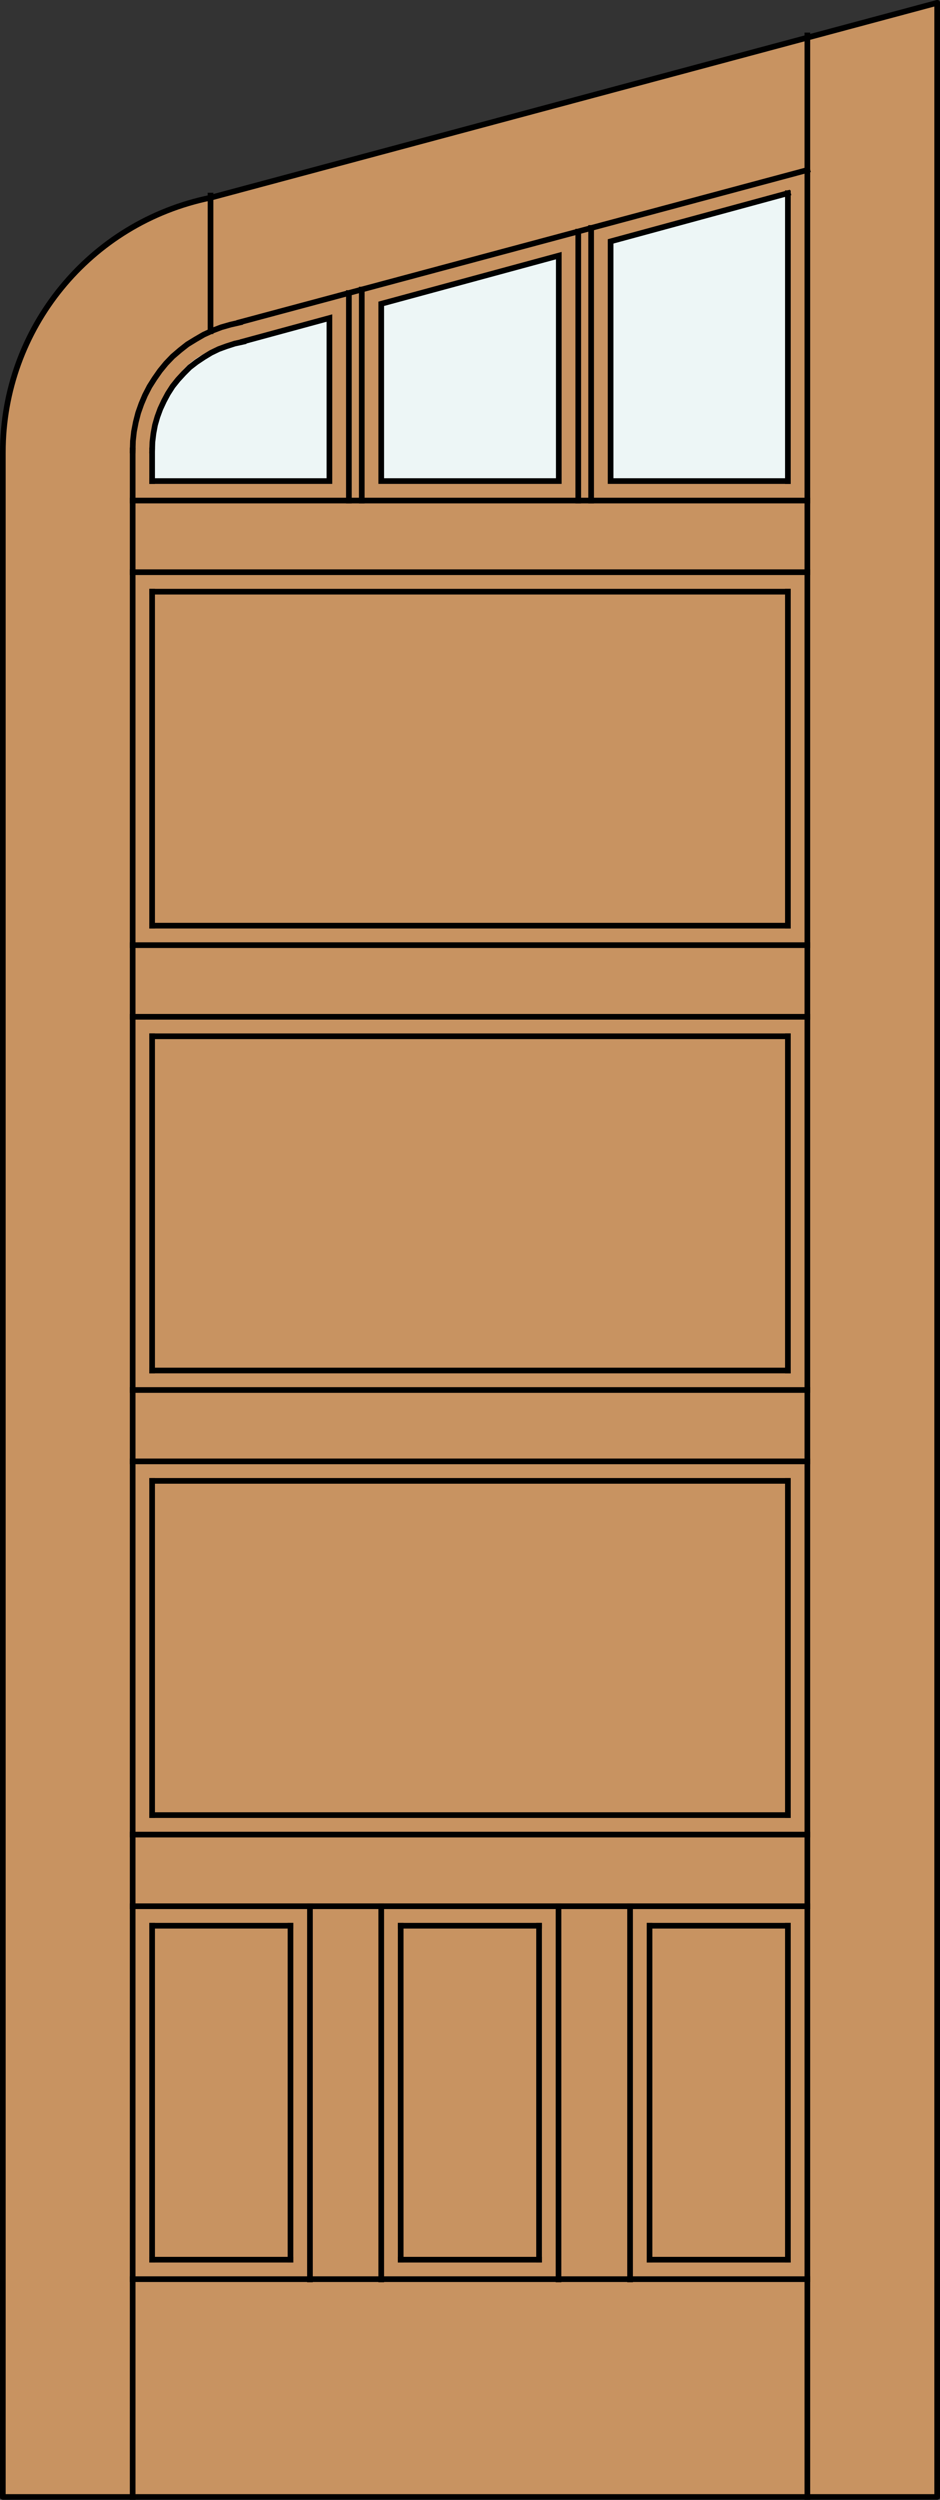
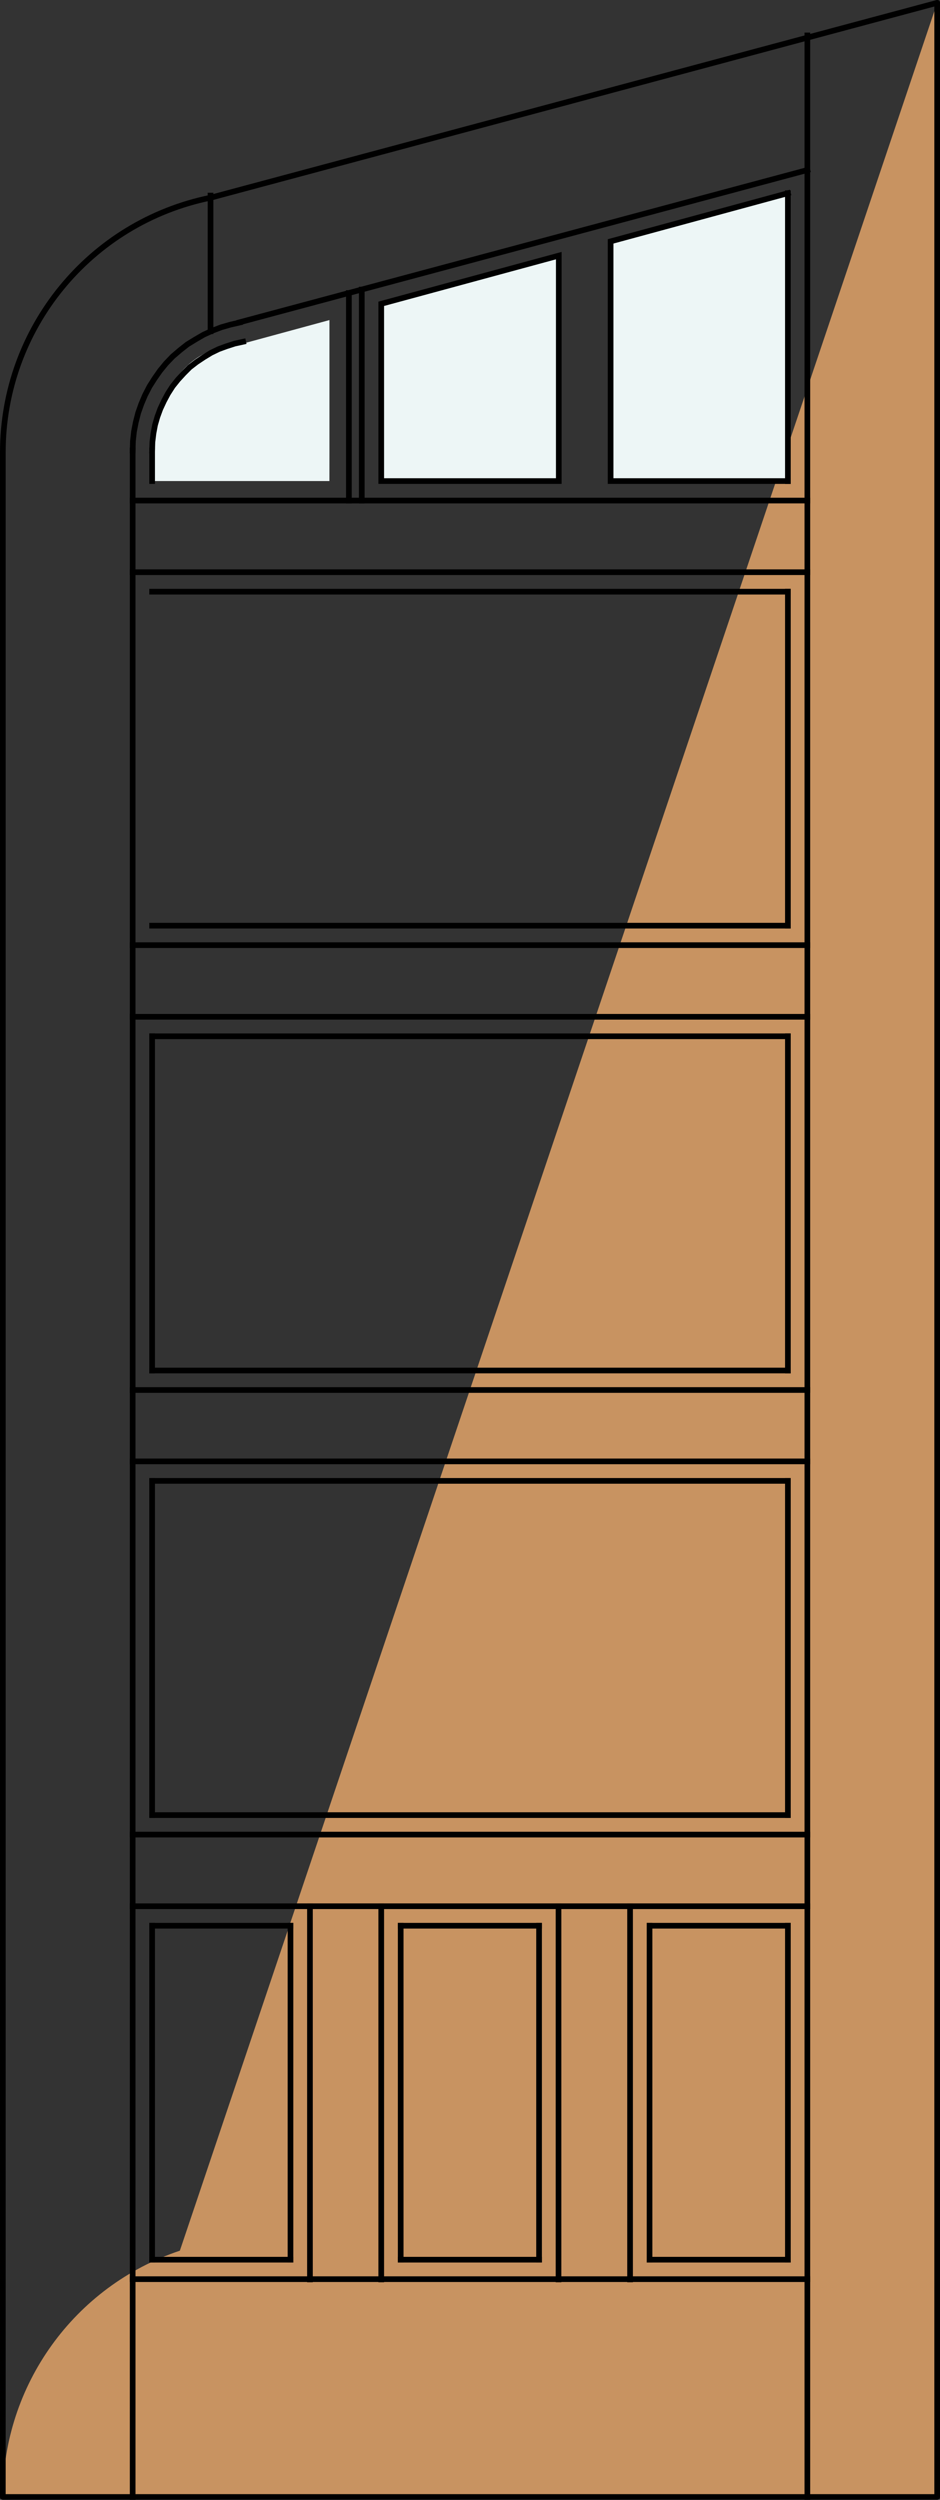
<svg xmlns="http://www.w3.org/2000/svg" version="1.1" id="Layer_1" x="0px" y="0px" width="83.012px" height="220.531px" viewBox="0 0 83.012 220.531" enable-background="new 0 0 83.012 220.531" xml:space="preserve">
  <rect x="0" y="0" width="83.012" height="220.531" fill="#333333" stroke="none" />
  <g id="DOOR_FILL">
-     <path fill="#C89361" d="M82.762,220.281H0.25V39.899c0-9.851,6.294-18.6,15.634-21.73L82.762,0.25V220.281L82.762,220.281z" />
+     <path fill="#C89361" d="M82.762,220.281H0.25c0-9.851,6.294-18.6,15.634-21.73L82.762,0.25V220.281L82.762,220.281z" />
  </g>
  <g id="GLASS">
    <path fill="#EDF6F6" d="M29.091,42.439H13.434c0.021-4.711,0.822-11.674,8.043-12.133l7.617-2.07v11.62L29.091,42.439z" />
    <polygon fill="#EDF6F6" points="69.579,42.439 53.923,42.439 53.925,21.488 69.583,17.232  " />
    <polygon fill="#EDF6F6" points="49.347,42.439 33.667,42.439 33.679,26.99 49.341,22.733  " />
  </g>
  <g id="_x31_">
    <polyline fill="none" stroke="#000000" stroke-width="0.5" stroke-linecap="round" stroke-linejoin="round" points="0.25,39.899    0.25,220.281 82.762,220.281 82.762,0.249  " />
    <path fill="none" stroke="#000000" stroke-width="0.5" stroke-linecap="round" stroke-linejoin="round" d="M82.762,0.249   L18.615,17.437C7.93,19.604,0.251,28.997,0.251,39.898" />
  </g>
  <g id="_x30_">
</g>
  <g id="Layer_1_1_">
</g>
  <g>
    <line fill="none" stroke="#000000" stroke-width="0.5" stroke-linecap="square" stroke-miterlimit="10" x1="69.579" y1="169.885" x2="69.579" y2="199.346" />
    <line fill="none" stroke="#000000" stroke-width="0.5" stroke-linecap="square" stroke-miterlimit="10" x1="13.434" y1="199.346" x2="13.434" y2="169.885" />
    <line fill="none" stroke="#000000" stroke-width="0.5" stroke-linecap="square" stroke-miterlimit="10" x1="71.298" y1="83.38" x2="11.716" y2="83.38" />
    <line fill="none" stroke="#000000" stroke-width="0.5" stroke-linecap="square" stroke-miterlimit="10" x1="13.434" y1="130.641" x2="69.579" y2="130.641" />
-     <line fill="none" stroke="#000000" stroke-width="0.5" stroke-linecap="square" stroke-miterlimit="10" x1="13.434" y1="81.661" x2="13.434" y2="52.198" />
    <line fill="none" stroke="#000000" stroke-width="0.5" stroke-linecap="square" stroke-miterlimit="10" x1="71.298" y1="89.7" x2="11.716" y2="89.7" />
    <line fill="none" stroke="#000000" stroke-width="0.5" stroke-linecap="square" stroke-miterlimit="10" x1="13.434" y1="91.419" x2="69.579" y2="91.419" />
    <line fill="none" stroke="#000000" stroke-width="0.5" stroke-linecap="square" stroke-miterlimit="10" x1="33.667" y1="168.165" x2="33.667" y2="201.089" />
    <line fill="none" stroke="#000000" stroke-width="0.5" stroke-linecap="square" stroke-miterlimit="10" x1="49.323" y1="201.089" x2="49.323" y2="168.165" />
    <line fill="none" stroke="#000000" stroke-width="0.5" stroke-linecap="square" stroke-miterlimit="10" x1="11.716" y1="201.064" x2="71.298" y2="201.064" />
    <line fill="none" stroke="#000000" stroke-width="0.5" stroke-linecap="square" stroke-miterlimit="10" x1="69.579" y1="199.346" x2="57.362" y2="199.346" />
    <line fill="none" stroke="#000000" stroke-width="0.5" stroke-linecap="square" stroke-miterlimit="10" x1="13.434" y1="169.885" x2="25.653" y2="169.885" />
    <line fill="none" stroke="#000000" stroke-width="0.5" stroke-linecap="square" stroke-miterlimit="10" x1="69.579" y1="130.641" x2="69.579" y2="160.125" />
    <line fill="none" stroke="#000000" stroke-width="0.5" stroke-linecap="square" stroke-miterlimit="10" x1="13.434" y1="52.198" x2="69.579" y2="52.198" />
    <line fill="none" stroke="#000000" stroke-width="0.5" stroke-linecap="square" stroke-miterlimit="10" x1="11.716" y1="128.921" x2="71.298" y2="128.921" />
    <line fill="none" stroke="#000000" stroke-width="0.5" stroke-linecap="square" stroke-miterlimit="10" x1="69.579" y1="91.419" x2="69.579" y2="120.904" />
    <line fill="none" stroke="#000000" stroke-width="0.5" stroke-linecap="square" stroke-miterlimit="10" x1="27.372" y1="201.089" x2="27.372" y2="168.165" />
    <line fill="none" stroke="#000000" stroke-width="0.5" stroke-linecap="square" stroke-miterlimit="10" x1="57.362" y1="199.346" x2="57.362" y2="169.885" />
    <line fill="none" stroke="#000000" stroke-width="0.5" stroke-linecap="square" stroke-miterlimit="10" x1="11.716" y1="168.165" x2="71.298" y2="168.165" />
    <line fill="none" stroke="#000000" stroke-width="0.5" stroke-linecap="square" stroke-miterlimit="10" x1="47.605" y1="199.346" x2="35.386" y2="199.346" />
    <line fill="none" stroke="#000000" stroke-width="0.5" stroke-linecap="square" stroke-miterlimit="10" x1="35.386" y1="169.885" x2="47.605" y2="169.885" />
    <line fill="none" stroke="#000000" stroke-width="0.5" stroke-linecap="square" stroke-miterlimit="10" x1="69.579" y1="160.125" x2="13.434" y2="160.125" />
    <line fill="none" stroke="#000000" stroke-width="0.5" stroke-linecap="square" stroke-miterlimit="10" x1="69.579" y1="52.198" x2="69.579" y2="81.661" />
    <line fill="none" stroke="#000000" stroke-width="0.5" stroke-linecap="square" stroke-miterlimit="10" x1="71.298" y1="50.479" x2="11.716" y2="50.479" />
    <line fill="none" stroke="#000000" stroke-width="0.5" stroke-linecap="square" stroke-miterlimit="10" x1="69.579" y1="120.904" x2="13.434" y2="120.904" />
    <line fill="none" stroke="#000000" stroke-width="0.5" stroke-linecap="square" stroke-miterlimit="10" x1="35.386" y1="199.346" x2="35.386" y2="169.885" />
    <line fill="none" stroke="#000000" stroke-width="0.5" stroke-linecap="square" stroke-miterlimit="10" x1="25.653" y1="169.885" x2="25.653" y2="199.346" />
-     <polyline fill="none" stroke="#000000" stroke-width="0.5" stroke-linecap="square" stroke-miterlimit="10" points="13.434,42.439    29.091,42.439 29.091,28.057 21.472,30.125  " />
    <polyline fill="none" stroke="#000000" stroke-width="0.5" stroke-linecap="square" stroke-miterlimit="10" points="21.472,30.148    20.728,30.311 20.009,30.543 19.311,30.798 18.638,31.124 17.988,31.519 17.361,31.937 16.756,32.402 16.222,32.937 15.711,33.494    15.246,34.075 14.828,34.726 14.48,35.376 14.155,36.073 13.899,36.77 13.69,37.49 13.551,38.234 13.458,39 13.434,39.744  " />
    <line fill="none" stroke="#000000" stroke-width="0.5" stroke-linecap="square" stroke-miterlimit="10" x1="11.716" y1="122.624" x2="71.298" y2="122.624" />
    <line fill="none" stroke="#000000" stroke-width="0.5" stroke-linecap="square" stroke-miterlimit="10" x1="25.653" y1="199.346" x2="13.434" y2="199.346" />
    <line fill="none" stroke="#000000" stroke-width="0.5" stroke-linecap="square" stroke-miterlimit="10" x1="57.362" y1="169.885" x2="69.579" y2="169.885" />
    <line fill="none" stroke="#000000" stroke-width="0.5" stroke-linecap="square" stroke-miterlimit="10" x1="13.434" y1="160.125" x2="13.434" y2="130.641" />
    <line fill="none" stroke="#000000" stroke-width="0.5" stroke-linecap="square" stroke-miterlimit="10" x1="69.579" y1="81.661" x2="13.434" y2="81.661" />
    <line fill="none" stroke="#000000" stroke-width="0.5" stroke-linecap="square" stroke-miterlimit="10" x1="11.716" y1="161.845" x2="71.298" y2="161.845" />
    <line fill="none" stroke="#000000" stroke-width="0.5" stroke-linecap="square" stroke-miterlimit="10" x1="13.434" y1="120.904" x2="13.434" y2="91.419" />
    <line fill="none" stroke="#000000" stroke-width="0.5" stroke-linecap="square" stroke-miterlimit="10" x1="47.605" y1="169.885" x2="47.605" y2="199.346" />
    <line fill="none" stroke="#000000" stroke-width="0.5" stroke-linecap="square" stroke-miterlimit="10" x1="55.642" y1="201.089" x2="55.642" y2="168.165" />
    <line fill="none" stroke="#000000" stroke-width="0.5" stroke-linecap="square" stroke-miterlimit="10" x1="13.434" y1="42.439" x2="13.434" y2="39.744" />
    <line fill="none" stroke="#000000" stroke-width="0.5" stroke-linecap="square" stroke-miterlimit="10" x1="71.298" y1="14.999" x2="21.17" y2="28.429" />
    <line fill="none" stroke="#000000" stroke-width="0.5" stroke-linecap="square" stroke-miterlimit="10" x1="13.434" y1="39.698" x2="13.434" y2="39.698" />
    <polyline fill="none" stroke="#000000" stroke-width="0.5" stroke-linecap="square" stroke-miterlimit="10" points="21.17,28.452    20.357,28.638 19.544,28.87 18.754,29.172 17.988,29.521 17.267,29.939 16.547,30.38 15.897,30.892 15.246,31.449 14.666,32.053    14.132,32.704 13.644,33.401 13.202,34.098 12.807,34.865 12.482,35.632 12.203,36.421 11.994,37.235 11.832,38.071 11.739,38.908    11.716,39.744  " />
    <line fill="none" stroke="#000000" stroke-width="0.5" stroke-linecap="square" stroke-miterlimit="10" x1="30.81" y1="44.159" x2="30.81" y2="25.85" />
    <line fill="none" stroke="#000000" stroke-width="0.5" stroke-linecap="square" stroke-miterlimit="10" x1="69.579" y1="17.043" x2="69.579" y2="42.439" />
    <line fill="none" stroke="#000000" stroke-width="0.5" stroke-linecap="square" stroke-miterlimit="10" x1="18.592" y1="29.219" x2="18.592" y2="17.252" />
    <polygon fill="none" stroke="#000000" stroke-width="0.5" stroke-linecap="square" stroke-miterlimit="10" points="49.347,22.55    33.667,26.802 33.667,42.439 49.347,42.439  " />
-     <line fill="none" stroke="#000000" stroke-width="0.5" stroke-linecap="square" stroke-miterlimit="10" x1="51.066" y1="44.159" x2="51.066" y2="20.436" />
    <line fill="none" stroke="#000000" stroke-width="0.5" stroke-linecap="square" stroke-miterlimit="10" x1="71.298" y1="220.281" x2="71.298" y2="3.125" />
    <polyline fill="none" stroke="#000000" stroke-width="0.5" stroke-linecap="square" stroke-miterlimit="10" points="69.579,17.043    53.923,21.295 53.923,42.439 69.579,42.439  " />
    <line fill="none" stroke="#000000" stroke-width="0.5" stroke-linecap="square" stroke-miterlimit="10" x1="11.716" y1="44.159" x2="71.298" y2="44.159" />
    <line fill="none" stroke="#000000" stroke-width="0.5" stroke-linecap="square" stroke-miterlimit="10" x1="31.948" y1="25.547" x2="31.948" y2="44.159" />
    <line fill="none" stroke="#000000" stroke-width="0.5" stroke-linecap="square" stroke-miterlimit="10" x1="11.716" y1="220.281" x2="11.716" y2="39.744" />
-     <line fill="none" stroke="#000000" stroke-width="0.5" stroke-linecap="square" stroke-miterlimit="10" x1="52.203" y1="20.11" x2="52.203" y2="44.159" />
  </g>
</svg>